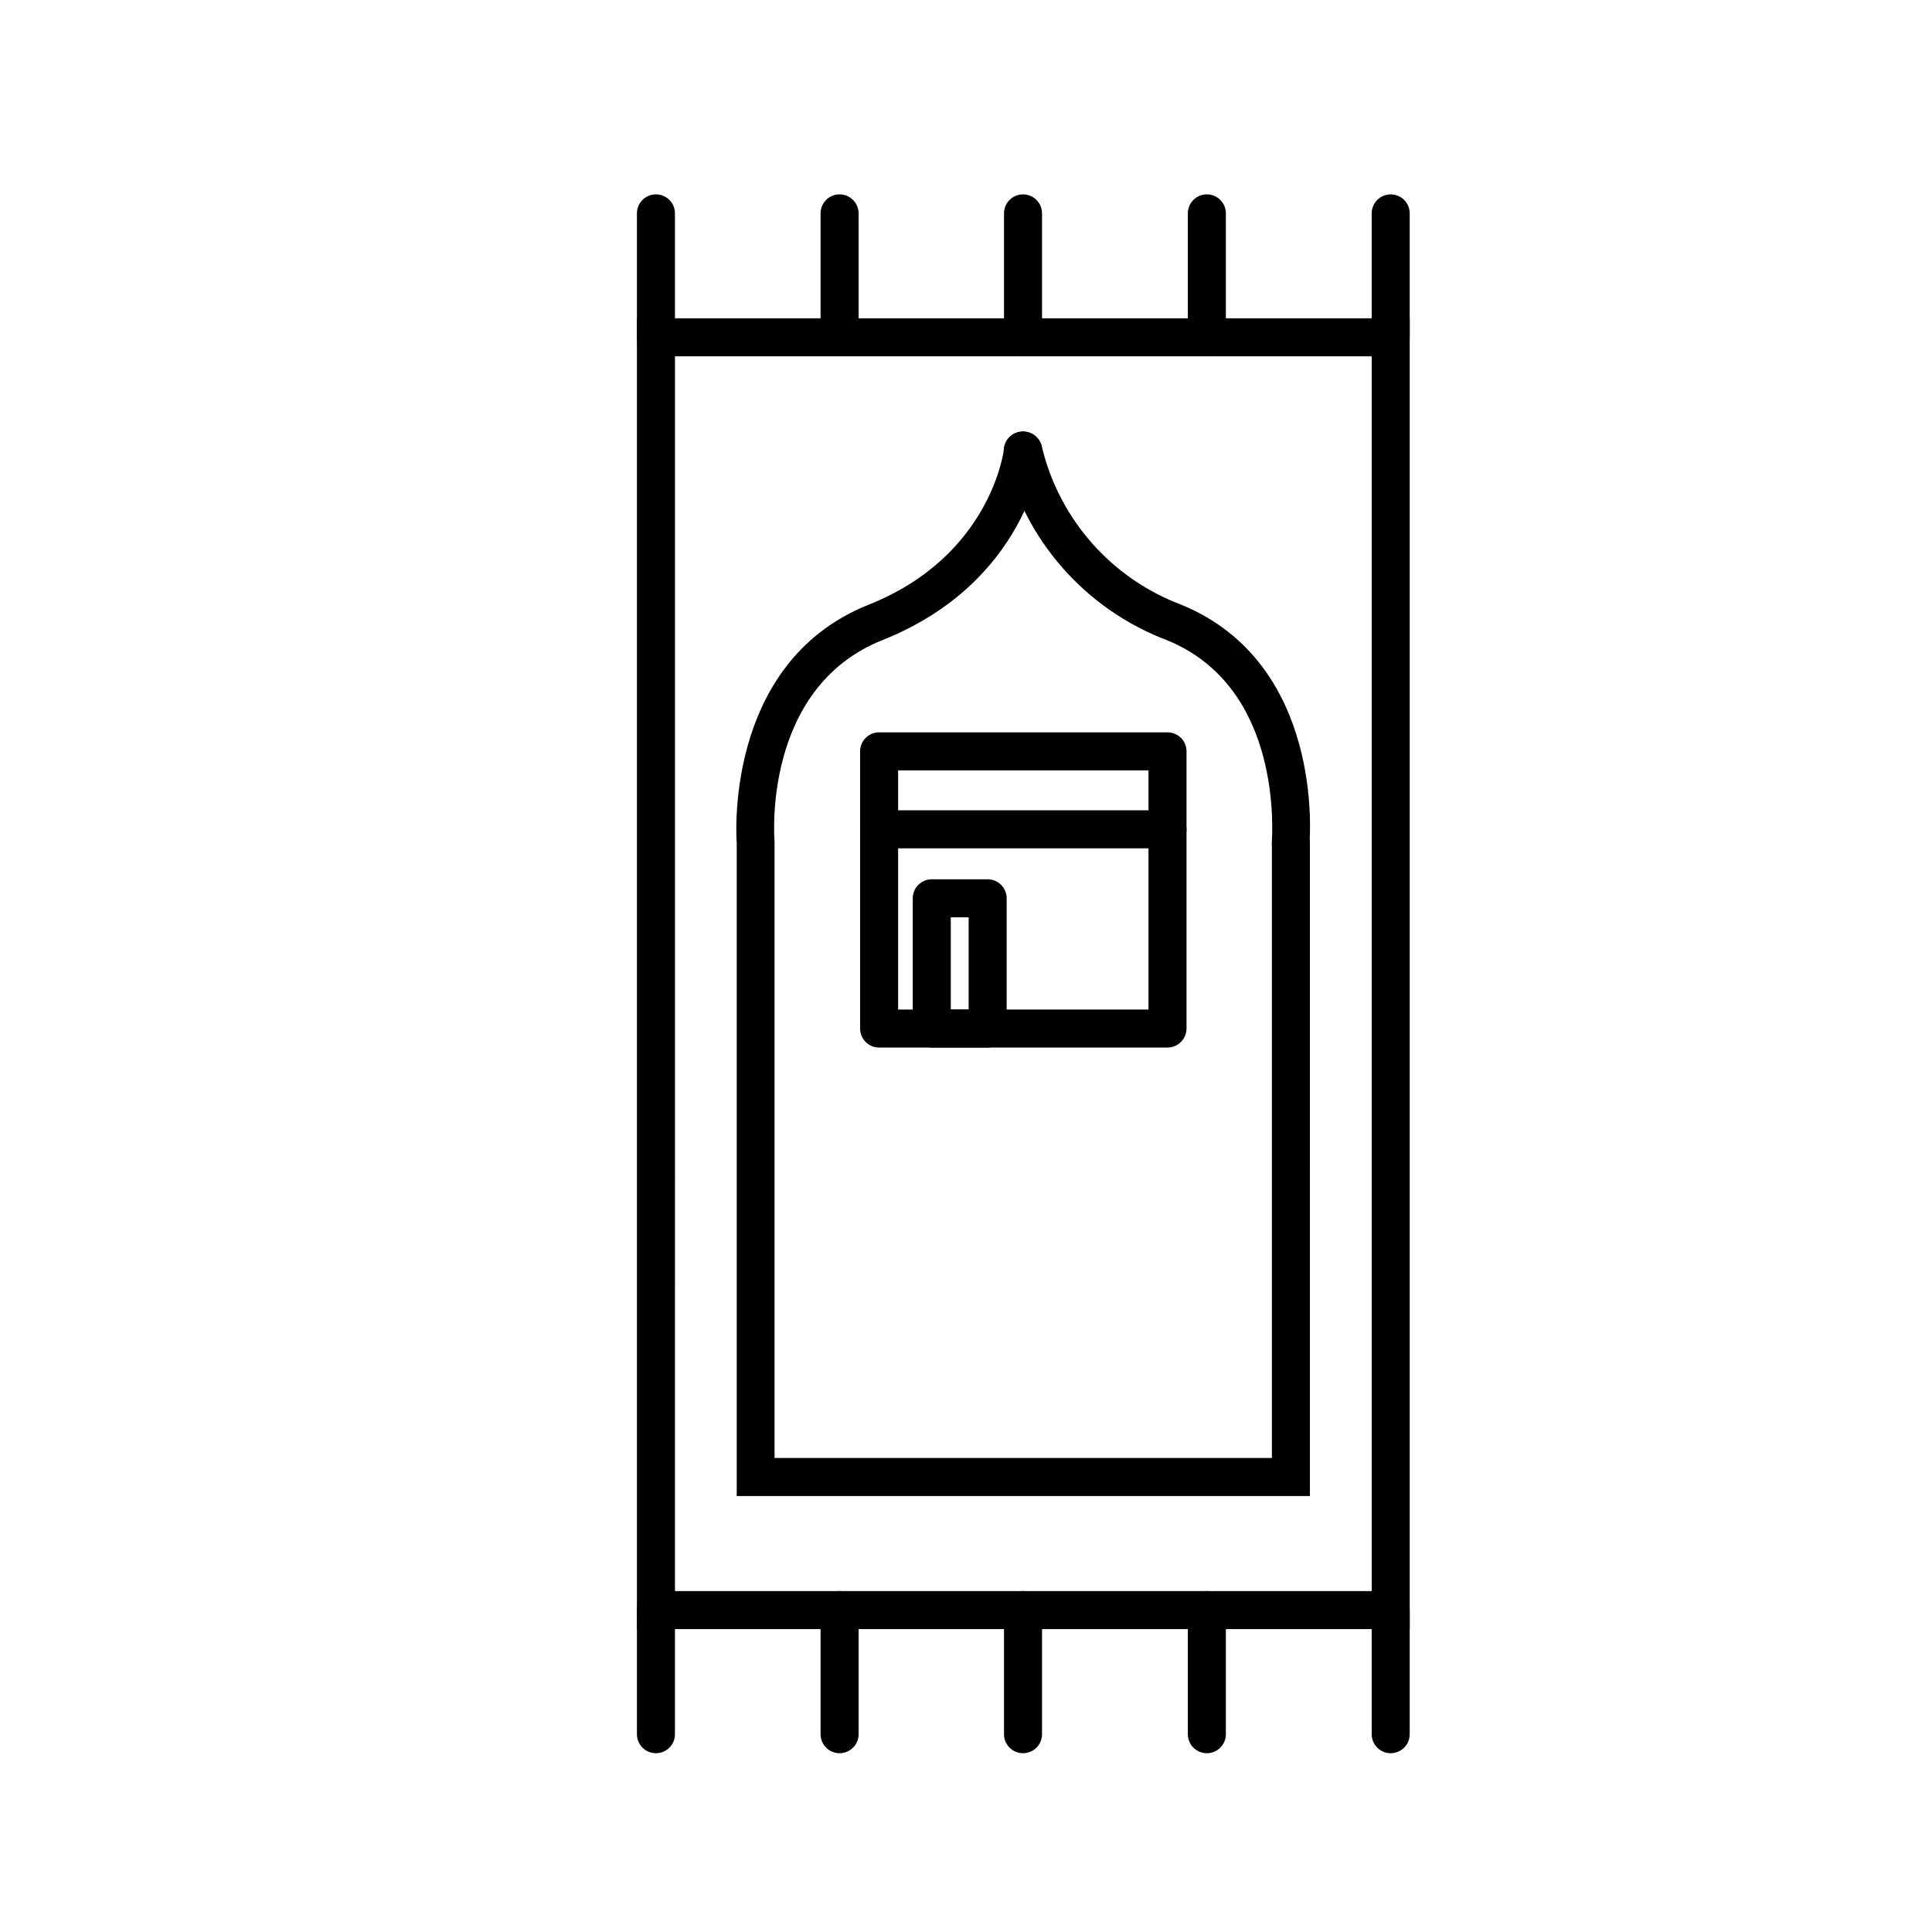
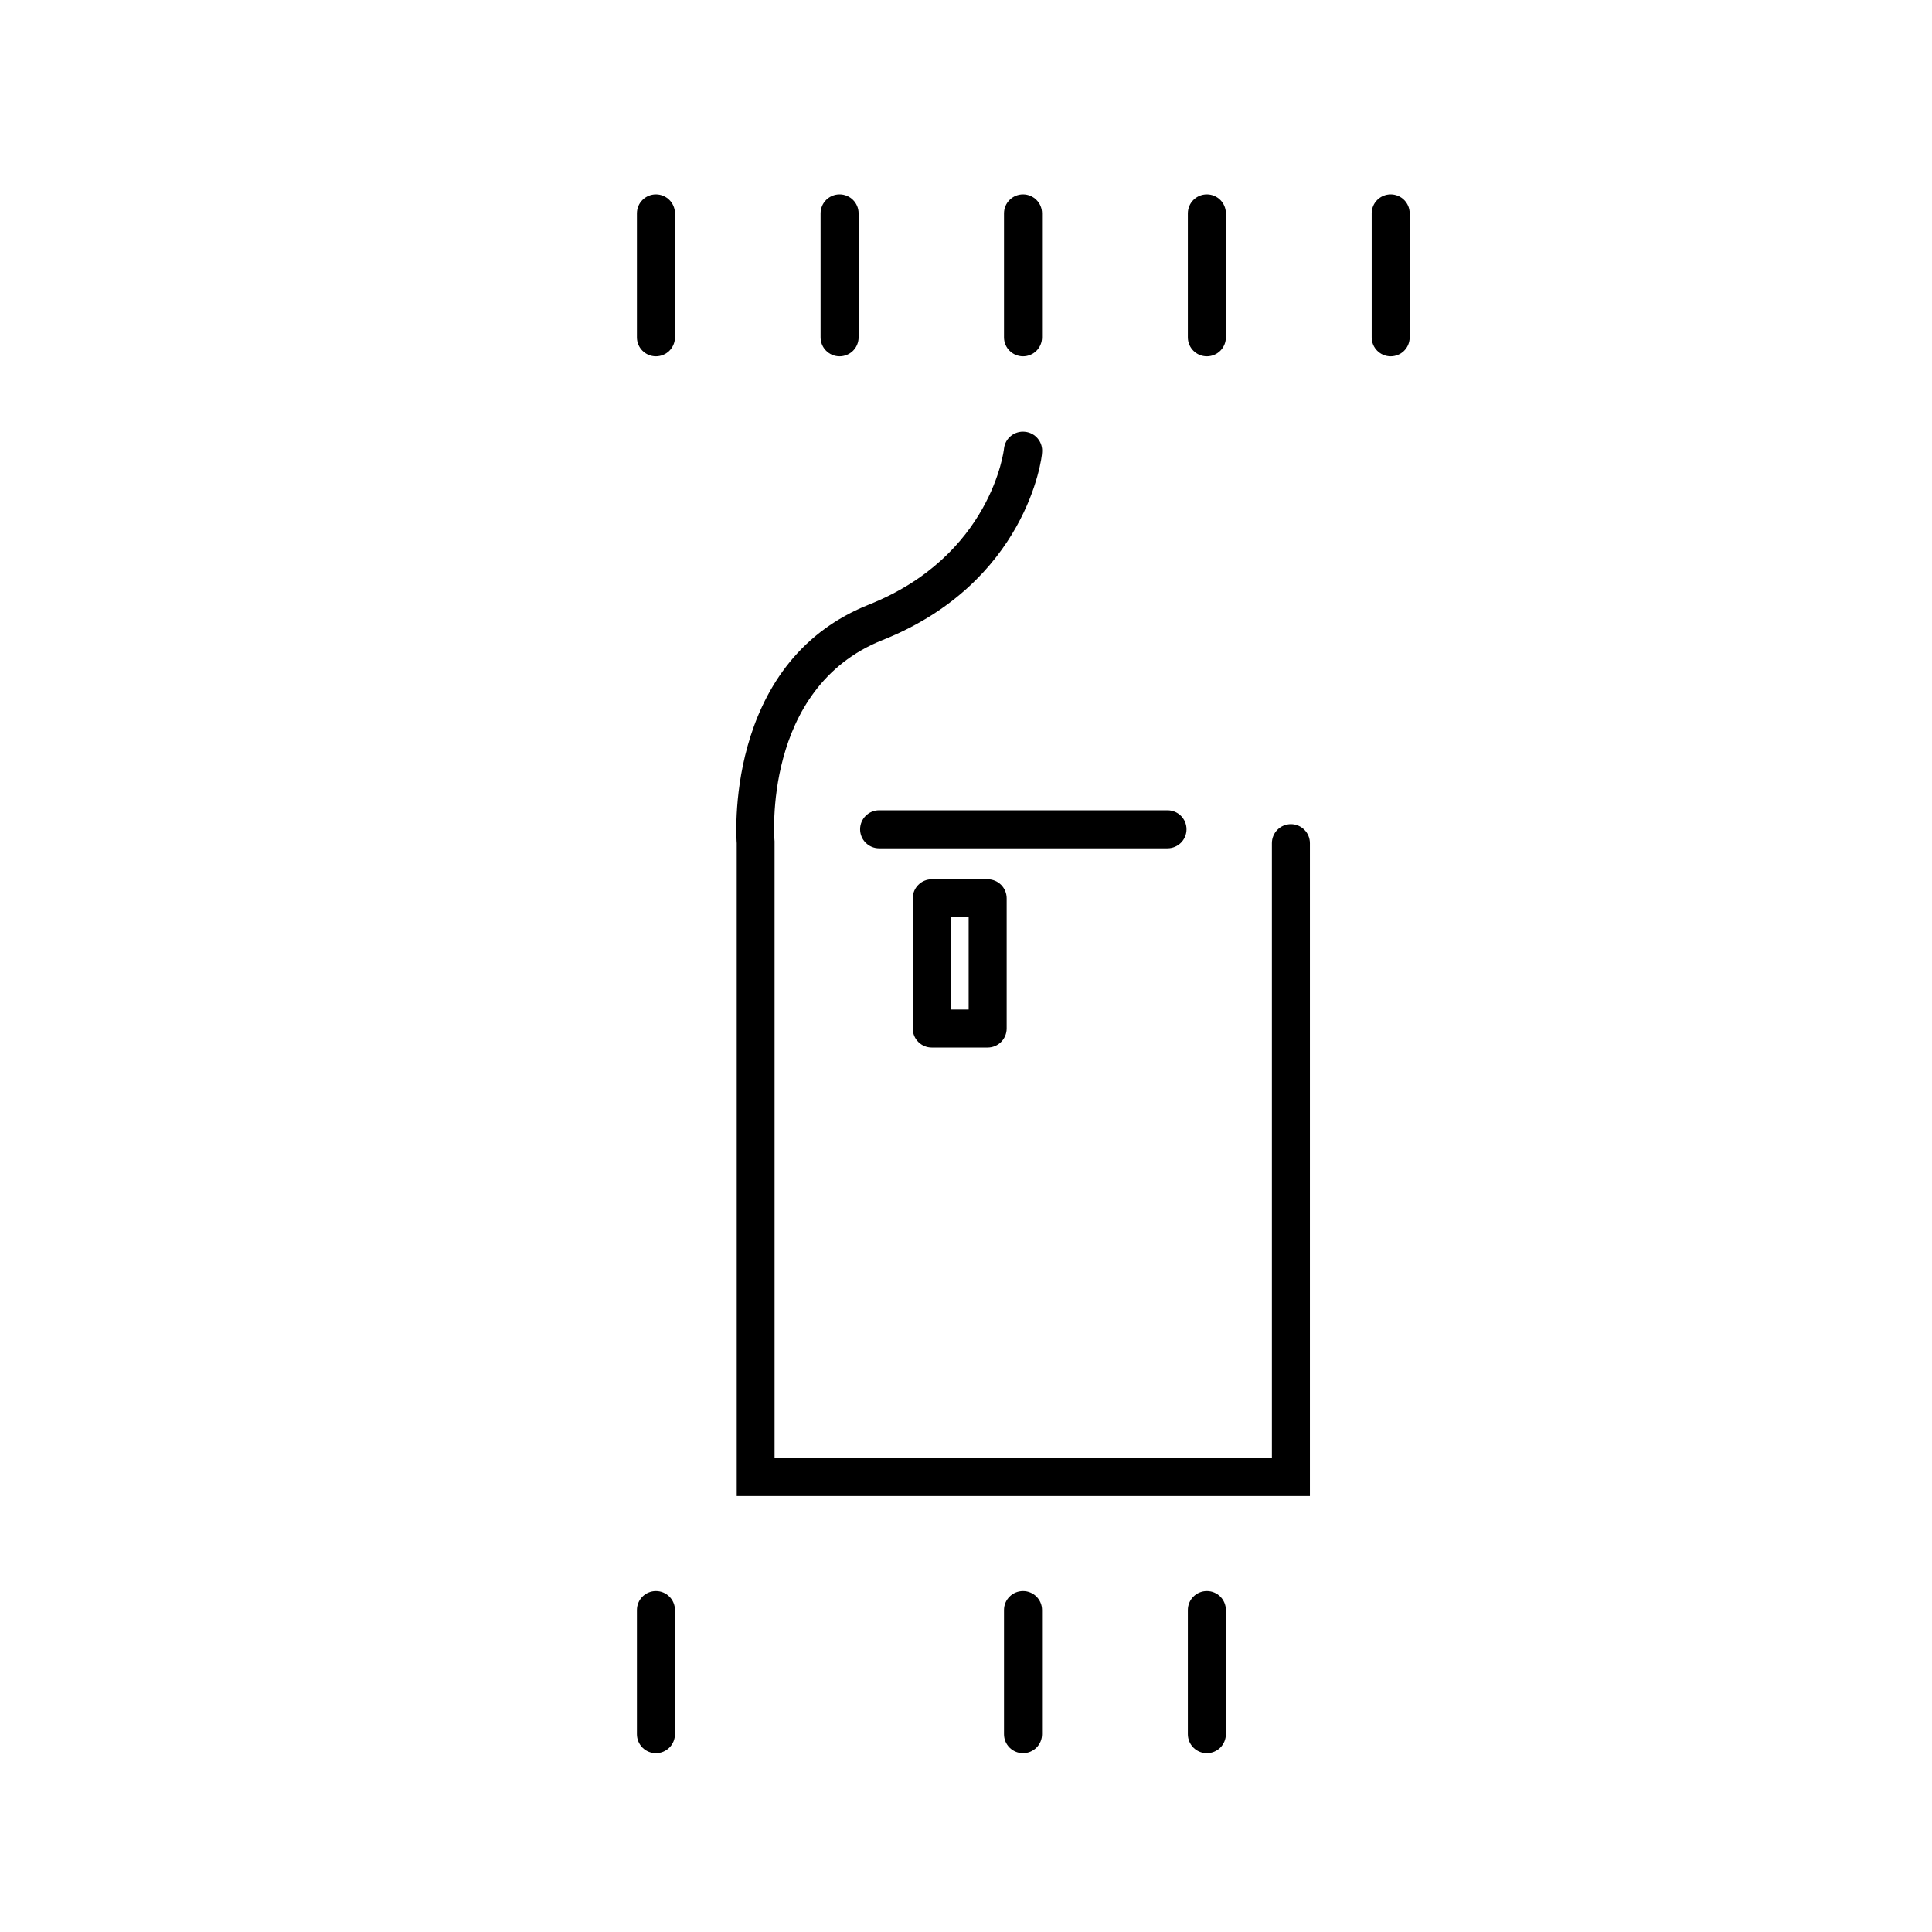
<svg xmlns="http://www.w3.org/2000/svg" fill="#000000" width="800px" height="800px" version="1.1" viewBox="144 144 512 512">
  <g>
-     <path d="m517.59 575.73h-204.8v-347.38h204.8zm-194.72-10.078 184.65 0.004v-327.23h-184.64z" />
    <path d="m317.83 608.62c-2.785 0-5.039-2.254-5.039-5.035v-32.902c0-2.781 2.254-5.035 5.039-5.035 2.781 0 5.039 2.254 5.039 5.035v32.902c0 1.336-0.531 2.617-1.477 3.562-0.945 0.941-2.227 1.473-3.562 1.473z" />
-     <path d="m512.55 608.62c-2.785 0-5.039-2.254-5.039-5.035v-32.902c0-2.781 2.254-5.035 5.039-5.035 2.781 0 5.035 2.254 5.035 5.035v32.902c0 1.336-0.527 2.617-1.473 3.562-0.945 0.941-2.227 1.473-3.562 1.473z" />
    <path d="m415.11 608.62c-2.781 0-5.039-2.254-5.039-5.035v-32.902c0-2.781 2.258-5.035 5.039-5.035s5.039 2.254 5.039 5.035v32.902c0 1.336-0.531 2.617-1.477 3.562-0.945 0.941-2.227 1.473-3.562 1.473z" />
-     <path d="m366.5 608.62c-2.785 0-5.039-2.254-5.039-5.035v-32.902c0-2.781 2.254-5.035 5.039-5.035 2.781 0 5.039 2.254 5.039 5.035v32.902c0 1.336-0.531 2.617-1.477 3.562-0.945 0.941-2.227 1.473-3.562 1.473z" />
    <path d="m463.83 608.62c-2.785 0-5.039-2.254-5.039-5.035v-32.902c0-2.781 2.254-5.035 5.039-5.035 2.781 0 5.039 2.254 5.039 5.035v32.902c0 1.336-0.531 2.617-1.477 3.562-0.945 0.941-2.227 1.473-3.562 1.473z" />
    <path d="m317.83 238.43c-2.785 0-5.039-2.254-5.039-5.035v-32.852c0-2.781 2.254-5.035 5.039-5.035 2.781 0 5.039 2.254 5.039 5.035v32.852c0 1.336-0.531 2.617-1.477 3.562-0.945 0.941-2.227 1.473-3.562 1.473z" />
    <path d="m512.55 238.43c-2.785 0-5.039-2.254-5.039-5.035v-32.852c0-2.781 2.254-5.035 5.039-5.035 2.781 0 5.035 2.254 5.035 5.035v32.852c0 1.336-0.527 2.617-1.473 3.562-0.945 0.941-2.227 1.473-3.562 1.473z" />
    <path d="m415.11 238.43c-2.781 0-5.039-2.254-5.039-5.035v-32.852c0-2.781 2.258-5.035 5.039-5.035s5.039 2.254 5.039 5.035v32.852c0 1.336-0.531 2.617-1.477 3.562-0.945 0.941-2.227 1.473-3.562 1.473z" />
    <path d="m366.5 238.43c-2.785 0-5.039-2.254-5.039-5.035v-32.852c0-2.781 2.254-5.035 5.039-5.035 2.781 0 5.039 2.254 5.039 5.035v32.852c0 1.336-0.531 2.617-1.477 3.562-0.945 0.941-2.227 1.473-3.562 1.473z" />
    <path d="m463.83 238.43c-2.785 0-5.039-2.254-5.039-5.035v-32.852c0-2.781 2.254-5.035 5.039-5.035 2.781 0 5.039 2.254 5.039 5.035v32.852c0 1.336-0.531 2.617-1.477 3.562-0.945 0.941-2.227 1.473-3.562 1.473z" />
    <path d="m491.14 540.46h-151.9v-173.01s-3.93-47.66 34.914-63.18c32.598-12.945 35.922-41.109 35.922-41.41 0.316-2.75 2.789-4.731 5.543-4.434 1.34 0.125 2.57 0.781 3.422 1.824 0.852 1.039 1.254 2.379 1.113 3.715 0 1.41-4.133 34.461-42.32 49.676-31.941 12.746-28.617 52.898-28.566 53.305v163.43h131.8v-162.93c0-2.781 2.254-5.039 5.035-5.039 2.785 0 5.039 2.258 5.039 5.039z" />
-     <path d="m486 372.49h-0.355c-2.766-0.242-4.816-2.676-4.582-5.441 0-1.664 3.125-40.707-27.711-53.352v-0.004c-21.777-8.207-38.02-26.75-43.277-49.422-0.457-2.785 1.426-5.41 4.207-5.871 2.781-0.457 5.41 1.426 5.871 4.207 4.668 19.137 18.488 34.734 36.93 41.664 37.785 15.516 34.109 61.617 33.906 63.582-0.211 2.606-2.375 4.617-4.988 4.637z" />
-     <path d="m453.4 421.61h-76.43c-2.781 0-5.035-2.258-5.035-5.039v-73.457c0-2.781 2.254-5.035 5.035-5.035h76.43c1.336 0 2.617 0.527 3.562 1.473 0.945 0.945 1.477 2.227 1.477 3.562v73.457c0 1.336-0.531 2.617-1.477 3.562-0.945 0.945-2.227 1.477-3.562 1.477zm-71.391-10.078h66.352v-63.379h-66.352z" />
    <path d="m405.74 421.61h-14.812c-2.781 0-5.039-2.258-5.039-5.039v-34.512c0-2.781 2.258-5.039 5.039-5.039h14.812c1.336 0 2.617 0.531 3.562 1.477 0.945 0.945 1.477 2.227 1.477 3.562v34.512c0 1.336-0.531 2.617-1.477 3.562-0.945 0.945-2.227 1.477-3.562 1.477zm-9.773-10.078h4.734v-24.434h-4.734z" />
    <path d="m453.4 368.81h-76.43c-2.781 0-5.035-2.254-5.035-5.039 0-2.781 2.254-5.035 5.035-5.035h76.43c2.781 0 5.039 2.254 5.039 5.035 0 2.785-2.258 5.039-5.039 5.039z" />
  </g>
</svg>